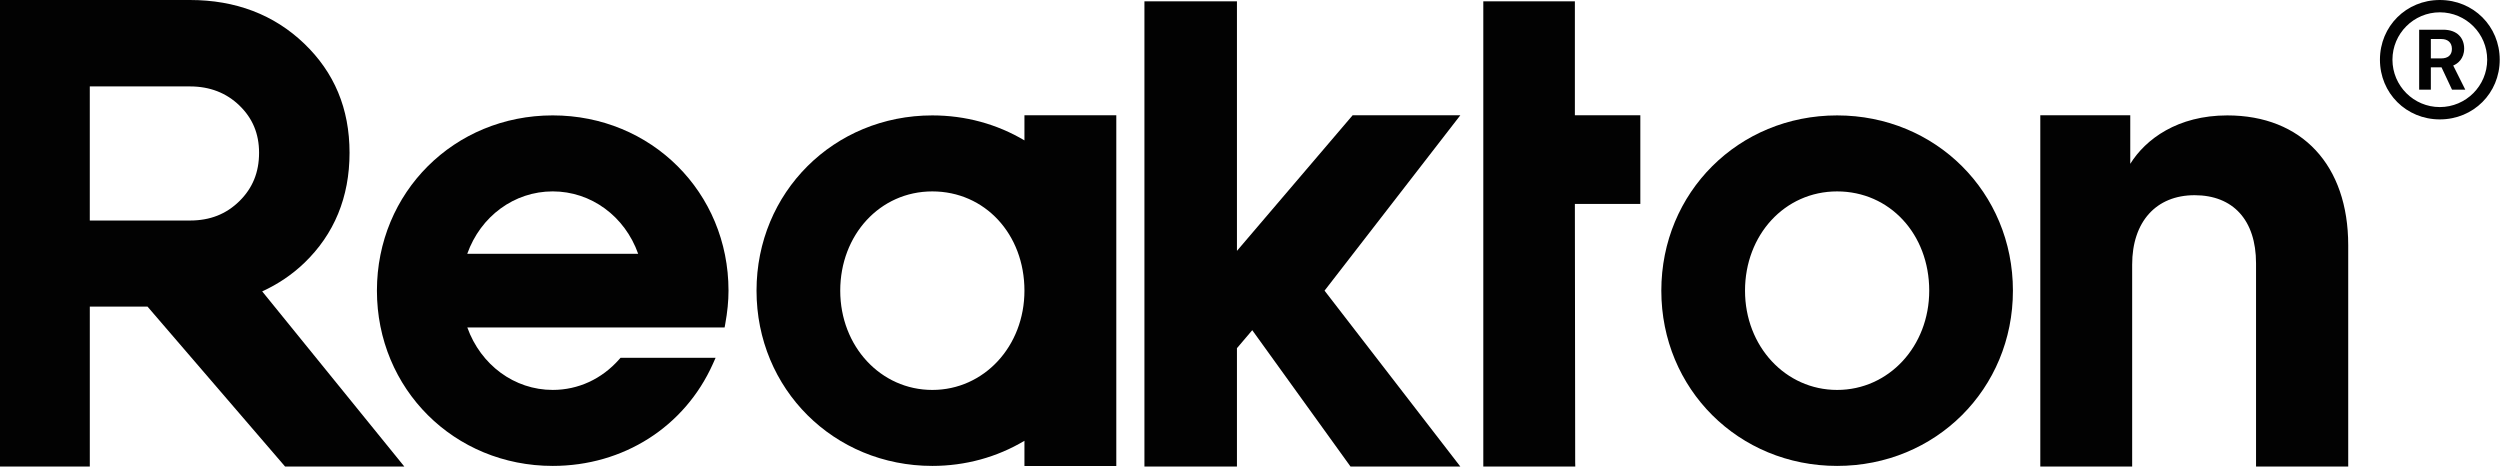
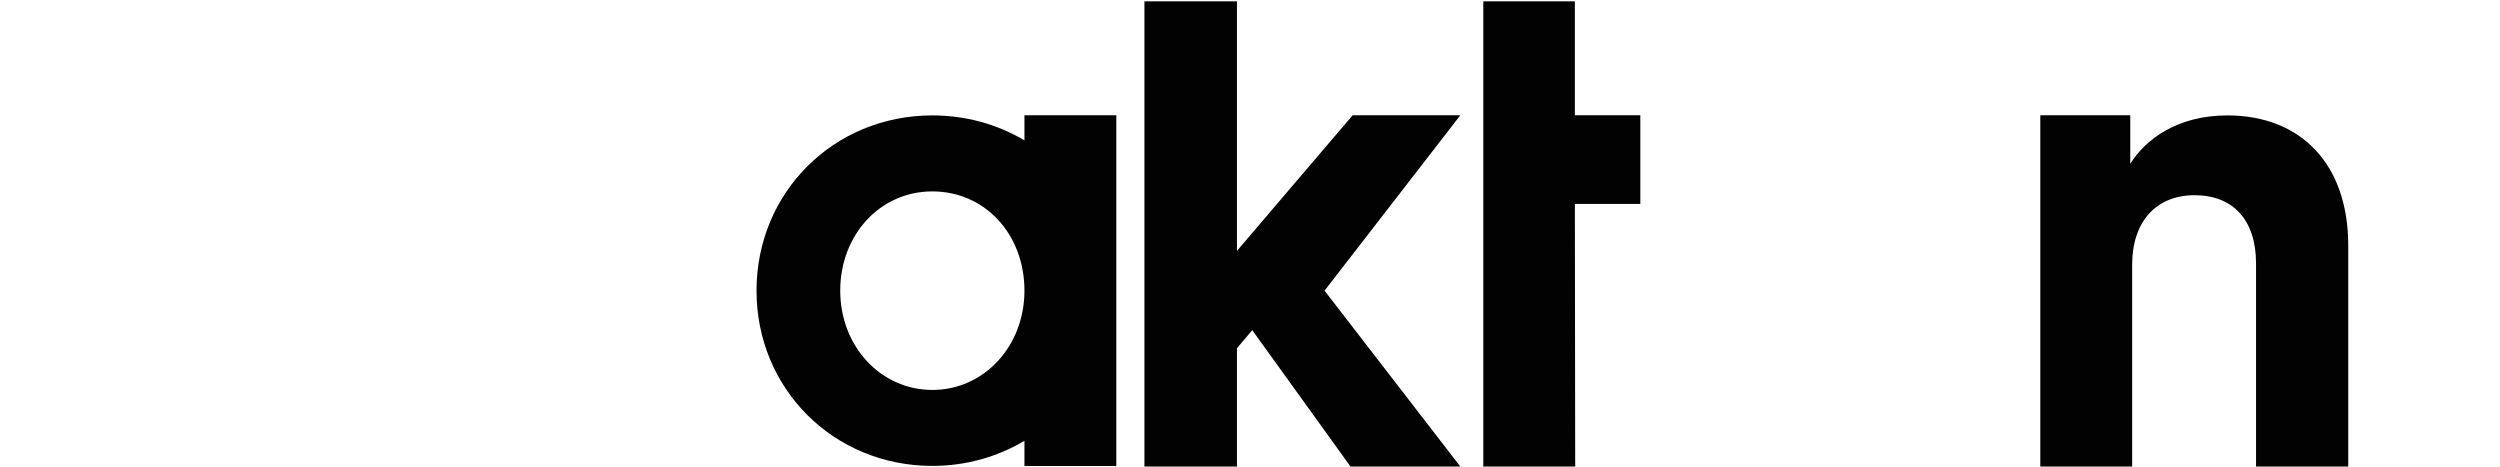
<svg xmlns="http://www.w3.org/2000/svg" width="643" height="120" viewBox="0 0 643 120" fill="none">
  <g clip-path="url(#clip0_8_342)">
    <g clip-path="url(#clip1_8_342)">
-       <path d="M633.782 12.523C633.782 15.056 632.143 16.389 630.967 16.853L634.074 23.07H630.662L627.96 17.317H625.215V23.07H622.207V7.64H628.369C632.033 7.64 633.785 9.798 633.785 12.523M627.885 15.021C629.603 15.021 630.631 14.173 630.631 12.582C630.631 10.887 629.5 10.038 627.929 10.038H625.215V15.025H627.881L627.885 15.021Z" fill="#020202" />
-       <path d="M627.524 0C618.888 0 612.121 6.746 612.121 15.355C612.121 23.964 618.888 30.71 627.524 30.71C636.16 30.71 642.927 23.964 642.927 15.355C642.927 6.746 636.16 0 627.524 0ZM639.707 15.355C639.707 22.073 634.242 27.538 627.524 27.538C620.805 27.538 615.338 22.073 615.338 15.355C615.338 8.636 620.805 3.169 627.524 3.169C634.242 3.169 639.707 8.636 639.707 15.355Z" fill="#020202" />
      <path d="M375.595 29.648H347.896L318.142 64.526V0.347H294.347V120H318.142V89.552L322.08 84.922L347.357 120H375.599L340.672 74.757L375.595 29.648Z" fill="#020202" />
      <path d="M572.861 29.682C560.104 29.682 551.867 35.765 547.904 42.137V29.645H524.765V119.997H548.392V68.056C548.392 57.045 554.547 50.206 564.445 50.206C574.342 50.206 580.253 56.594 580.253 67.729V119.997H603.962V63.073C603.962 42.477 592.044 29.682 572.858 29.682" fill="#020202" />
-       <path d="M472.508 29.682C447.153 29.682 427.292 49.484 427.292 74.76C427.292 100.037 447.153 119.832 472.508 119.832C497.864 119.832 517.724 100.033 517.724 74.76C517.724 49.487 497.864 29.682 472.508 29.682ZM496.197 74.76C496.197 89.077 485.791 100.291 472.508 100.291C459.226 100.291 448.819 89.074 448.819 74.76C448.819 60.447 459.006 49.23 472.508 49.23C486.011 49.23 496.197 60.206 496.197 74.76Z" fill="#020202" />
-       <path d="M405.054 0.347H381.506V120H404.027L405.164 119.99L405.137 118.856C405.116 117.89 405.064 61.158 405.058 52.453H421.894V29.648H405.058V0.347H405.054Z" fill="#020202" />
+       <path d="M405.054 0.347H381.506V120H404.027L405.164 119.99L405.137 118.856C405.116 117.89 405.064 61.158 405.058 52.453H421.894V29.648H405.058V0.347H405.054" fill="#020202" />
      <path d="M263.486 36.109C256.42 31.899 248.275 29.682 239.797 29.682C214.442 29.682 194.578 49.484 194.578 74.76C194.578 100.037 214.442 119.832 239.797 119.832C248.268 119.832 256.41 117.601 263.486 113.368V119.863H287.113V29.648H263.486V36.109ZM263.486 74.76C263.486 89.078 253.08 100.291 239.797 100.291C226.515 100.291 216.109 89.074 216.109 74.76C216.109 60.447 226.295 49.23 239.797 49.23C253.3 49.23 263.486 60.206 263.486 74.76Z" fill="#020202" />
-       <path d="M78.214 67.677C85.971 60.244 89.902 50.697 89.902 39.298C89.902 27.898 85.971 18.616 78.211 11.183C70.461 3.763 60.588 0 48.865 0H0V120H23.098V78.857H37.94L73.324 119.993H103.992L67.437 74.946C71.489 73.09 75.107 70.65 78.214 67.677ZM66.633 39.298C66.633 44.312 64.976 48.381 61.574 51.731C58.161 55.086 54.007 56.718 48.865 56.718H23.094V22.228H48.865C53.938 22.228 58.216 23.878 61.577 27.136C64.976 30.424 66.633 34.404 66.633 39.298Z" fill="#020202" />
-       <path d="M142.163 29.679C116.807 29.679 96.944 49.48 96.944 74.757C96.944 100.033 116.807 119.832 142.163 119.832C160.322 119.832 176.106 109.78 183.351 93.593L184.052 92.029H159.604L159.27 92.404C154.792 97.487 148.716 100.288 142.159 100.288C132.32 100.288 123.667 93.895 120.196 84.232H186.368L186.533 83.321C187.097 80.225 187.372 77.42 187.372 74.757C187.372 49.48 167.511 29.679 142.159 29.679M164.14 65.282H120.175C123.612 55.615 132.272 49.226 142.159 49.226C152.047 49.226 160.707 55.618 164.14 65.282Z" fill="#020202" />
    </g>
  </g>
  <defs>
    <clipPath id="clip0_8_342">
      <rect width="643" height="120" fill="white" />
    </clipPath>
    <clipPath id="clip1_8_342">
      <rect width="642.923" height="120" fill="white" />
    </clipPath>
  </defs>
</svg>